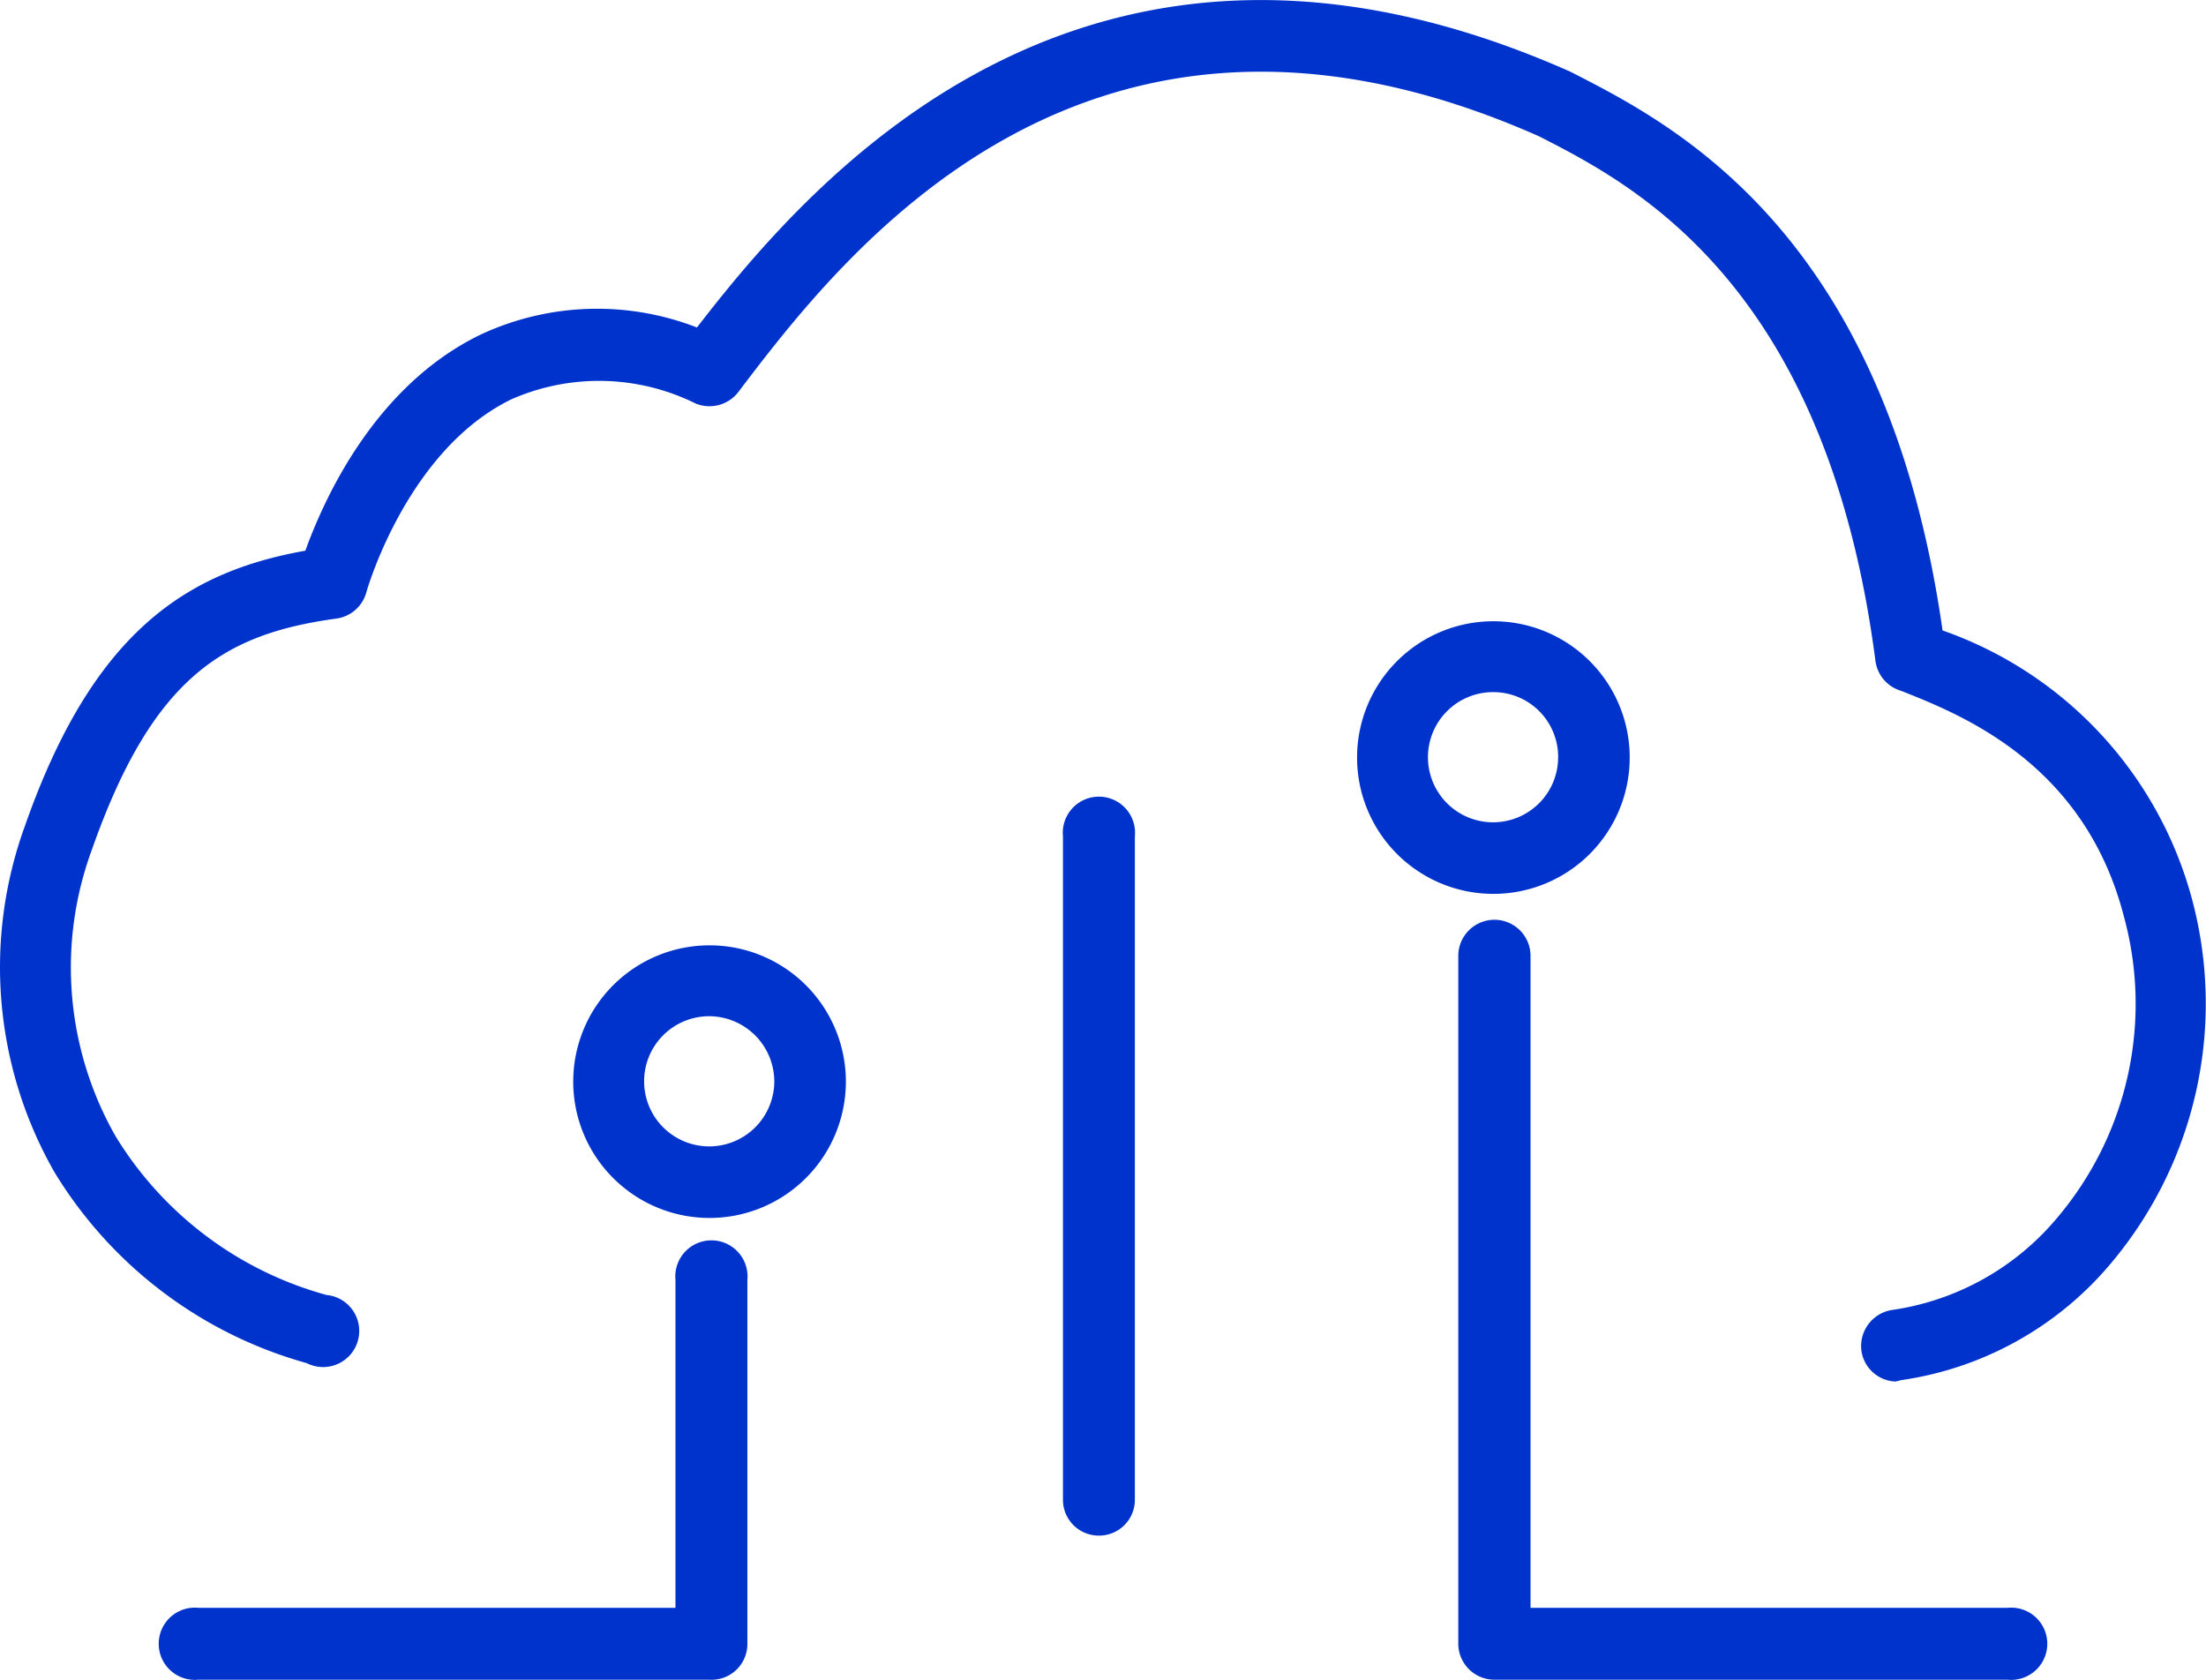
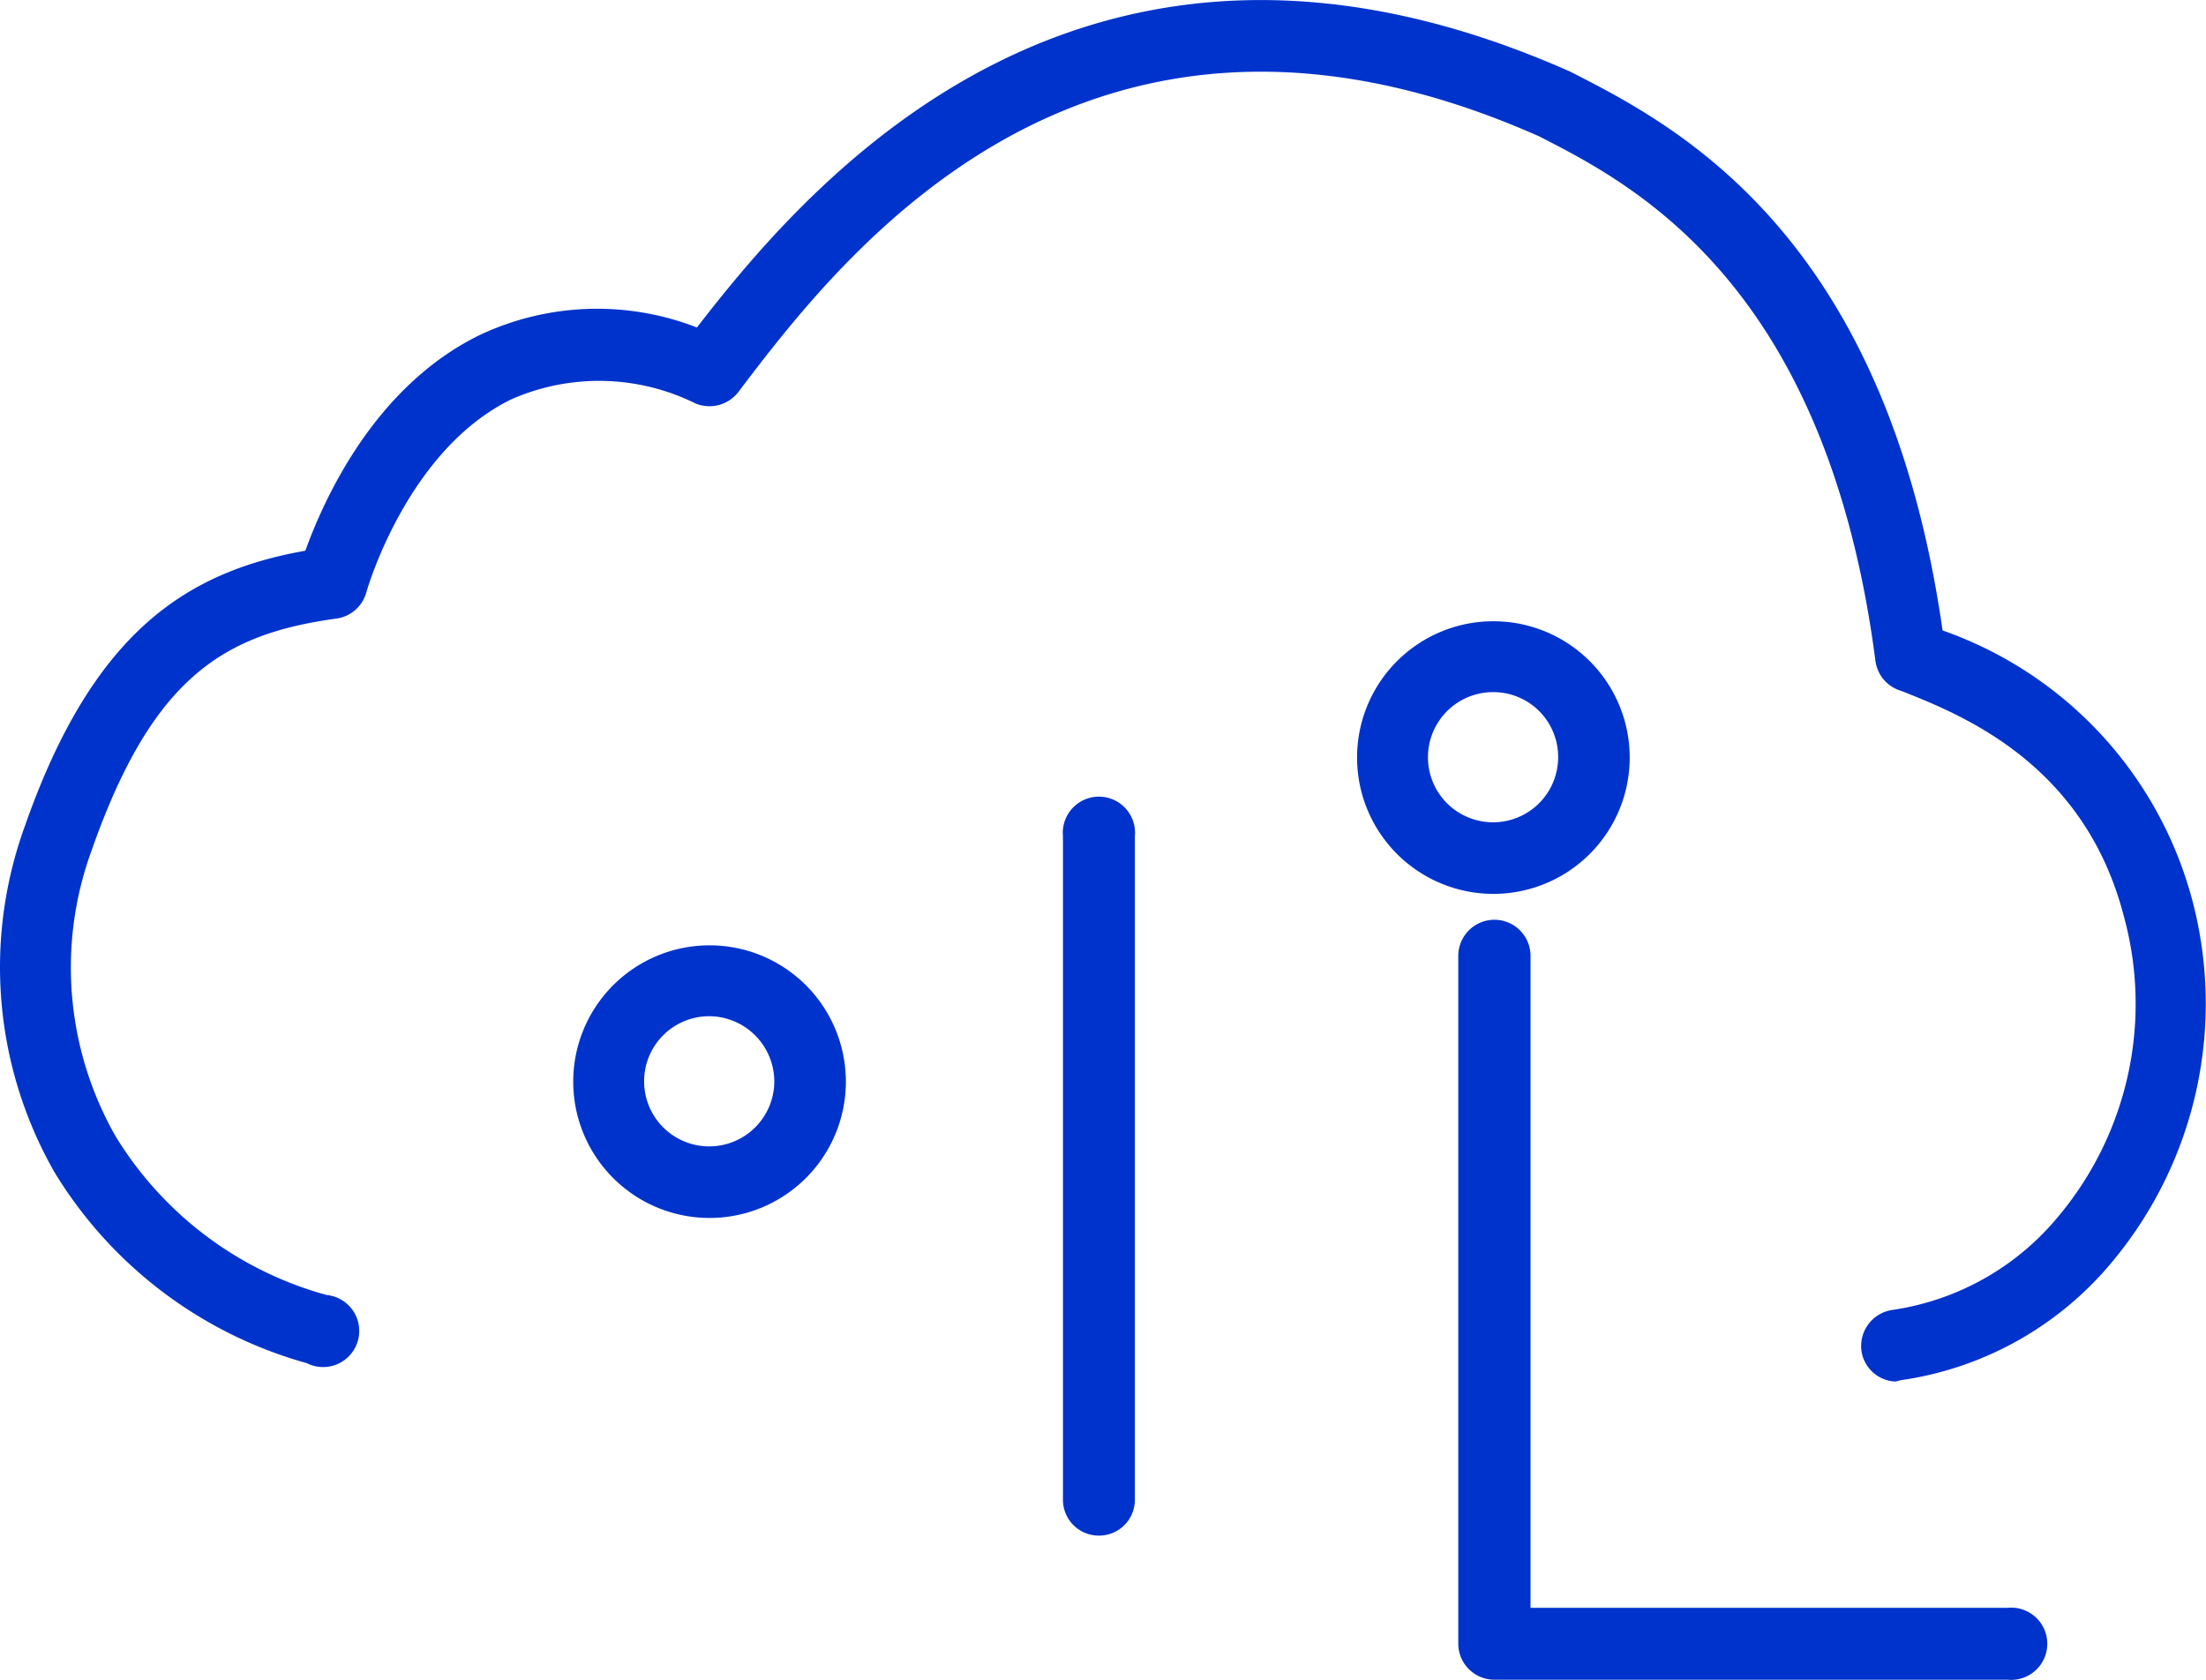
<svg xmlns="http://www.w3.org/2000/svg" viewBox="0 0 64.73 49.29">
  <defs>
    <style>.cls-1{fill:#03c;}</style>
  </defs>
  <title>ifx-cloud-connect</title>
  <g id="Layer_2" data-name="Layer 2">
    <g id="Capa_2" data-name="Capa 2">
      <g id="ifx-arquitectura">
        <g id="Trazado_12178" data-name="Trazado 12178">
          <path class="cls-1" d="M58.85,49.29h-15a1.06,1.06,0,0,1-1.06-1.06V28.05a1.06,1.06,0,0,1,2.12,0V47.18h14a1.06,1.06,0,1,1,0,2.11Z" />
        </g>
        <g id="Elipse_149" data-name="Elipse 149">
          <path class="cls-1" d="M43.82,26.23a4,4,0,1,1,4-4A4,4,0,0,1,43.82,26.23Zm0-5.92a1.91,1.91,0,1,0,1.9,1.9A1.9,1.9,0,0,0,43.82,20.31Z" />
        </g>
        <g id="Trazado_12179" data-name="Trazado 12179">
-           <path class="cls-1" d="M20.82,49.29h-15a1.06,1.06,0,1,1,0-2.11h14V37.56a1.06,1.06,0,1,1,2.11,0V48.23A1.05,1.05,0,0,1,20.82,49.29Z" />
-         </g>
+           </g>
        <g id="Elipse_150" data-name="Elipse 150">
          <path class="cls-1" d="M20.82,35.74a4,4,0,1,1,4-4A4,4,0,0,1,20.82,35.74Zm0-5.92a1.91,1.91,0,1,0,1.9,1.91A1.92,1.92,0,0,0,20.82,29.82Z" />
        </g>
        <g id="Línea_540" data-name="Línea 540">
          <path class="cls-1" d="M32.19,45.06a1.05,1.05,0,0,1-1-1.06V24.54a1.06,1.06,0,1,1,2.11,0V44A1.05,1.05,0,0,1,32.19,45.06Z" />
        </g>
        <g id="Trazado_12180" data-name="Trazado 12180">
          <path class="cls-1" d="M55.62,40.54a1.05,1.05,0,0,1-1-.9,1.07,1.07,0,0,1,.9-1.2,7.76,7.76,0,0,0,4.89-2.76,9.71,9.71,0,0,0,1.91-8.79c-1.16-4.49-4.76-5.91-6.49-6.6l-.14-.05a1.06,1.06,0,0,1-.66-.85C53.59,8.3,47.9,5.4,45.16,4c-13.3-5.9-20.45,3.49-23.5,7.51a1.07,1.07,0,0,1-1.25.33A6.38,6.38,0,0,0,15,11.72c-3.07,1.5-4.24,5.62-4.25,5.66a1.06,1.06,0,0,1-.87.77c-3.27.45-5.39,1.67-7.19,6.8a10,10,0,0,0,.7,8.39A10.51,10.51,0,0,0,9.58,38a1.06,1.06,0,1,1-.58,2A12.62,12.62,0,0,1,1.6,34.4,12.12,12.12,0,0,1,.73,24.24c2-5.71,4.75-7.46,8.23-8.08.52-1.44,2-4.82,5.14-6.34a8.08,8.08,0,0,1,6.35-.21C23.84,5.22,31.91-4.18,46.07,2.1,49.13,3.66,55.33,6.81,57,18.5a11.52,11.52,0,0,1,7.31,7.85A11.83,11.83,0,0,1,62,37a9.86,9.86,0,0,1-6.22,3.5Z" />
        </g>
      </g>
    </g>
  </g>
</svg>